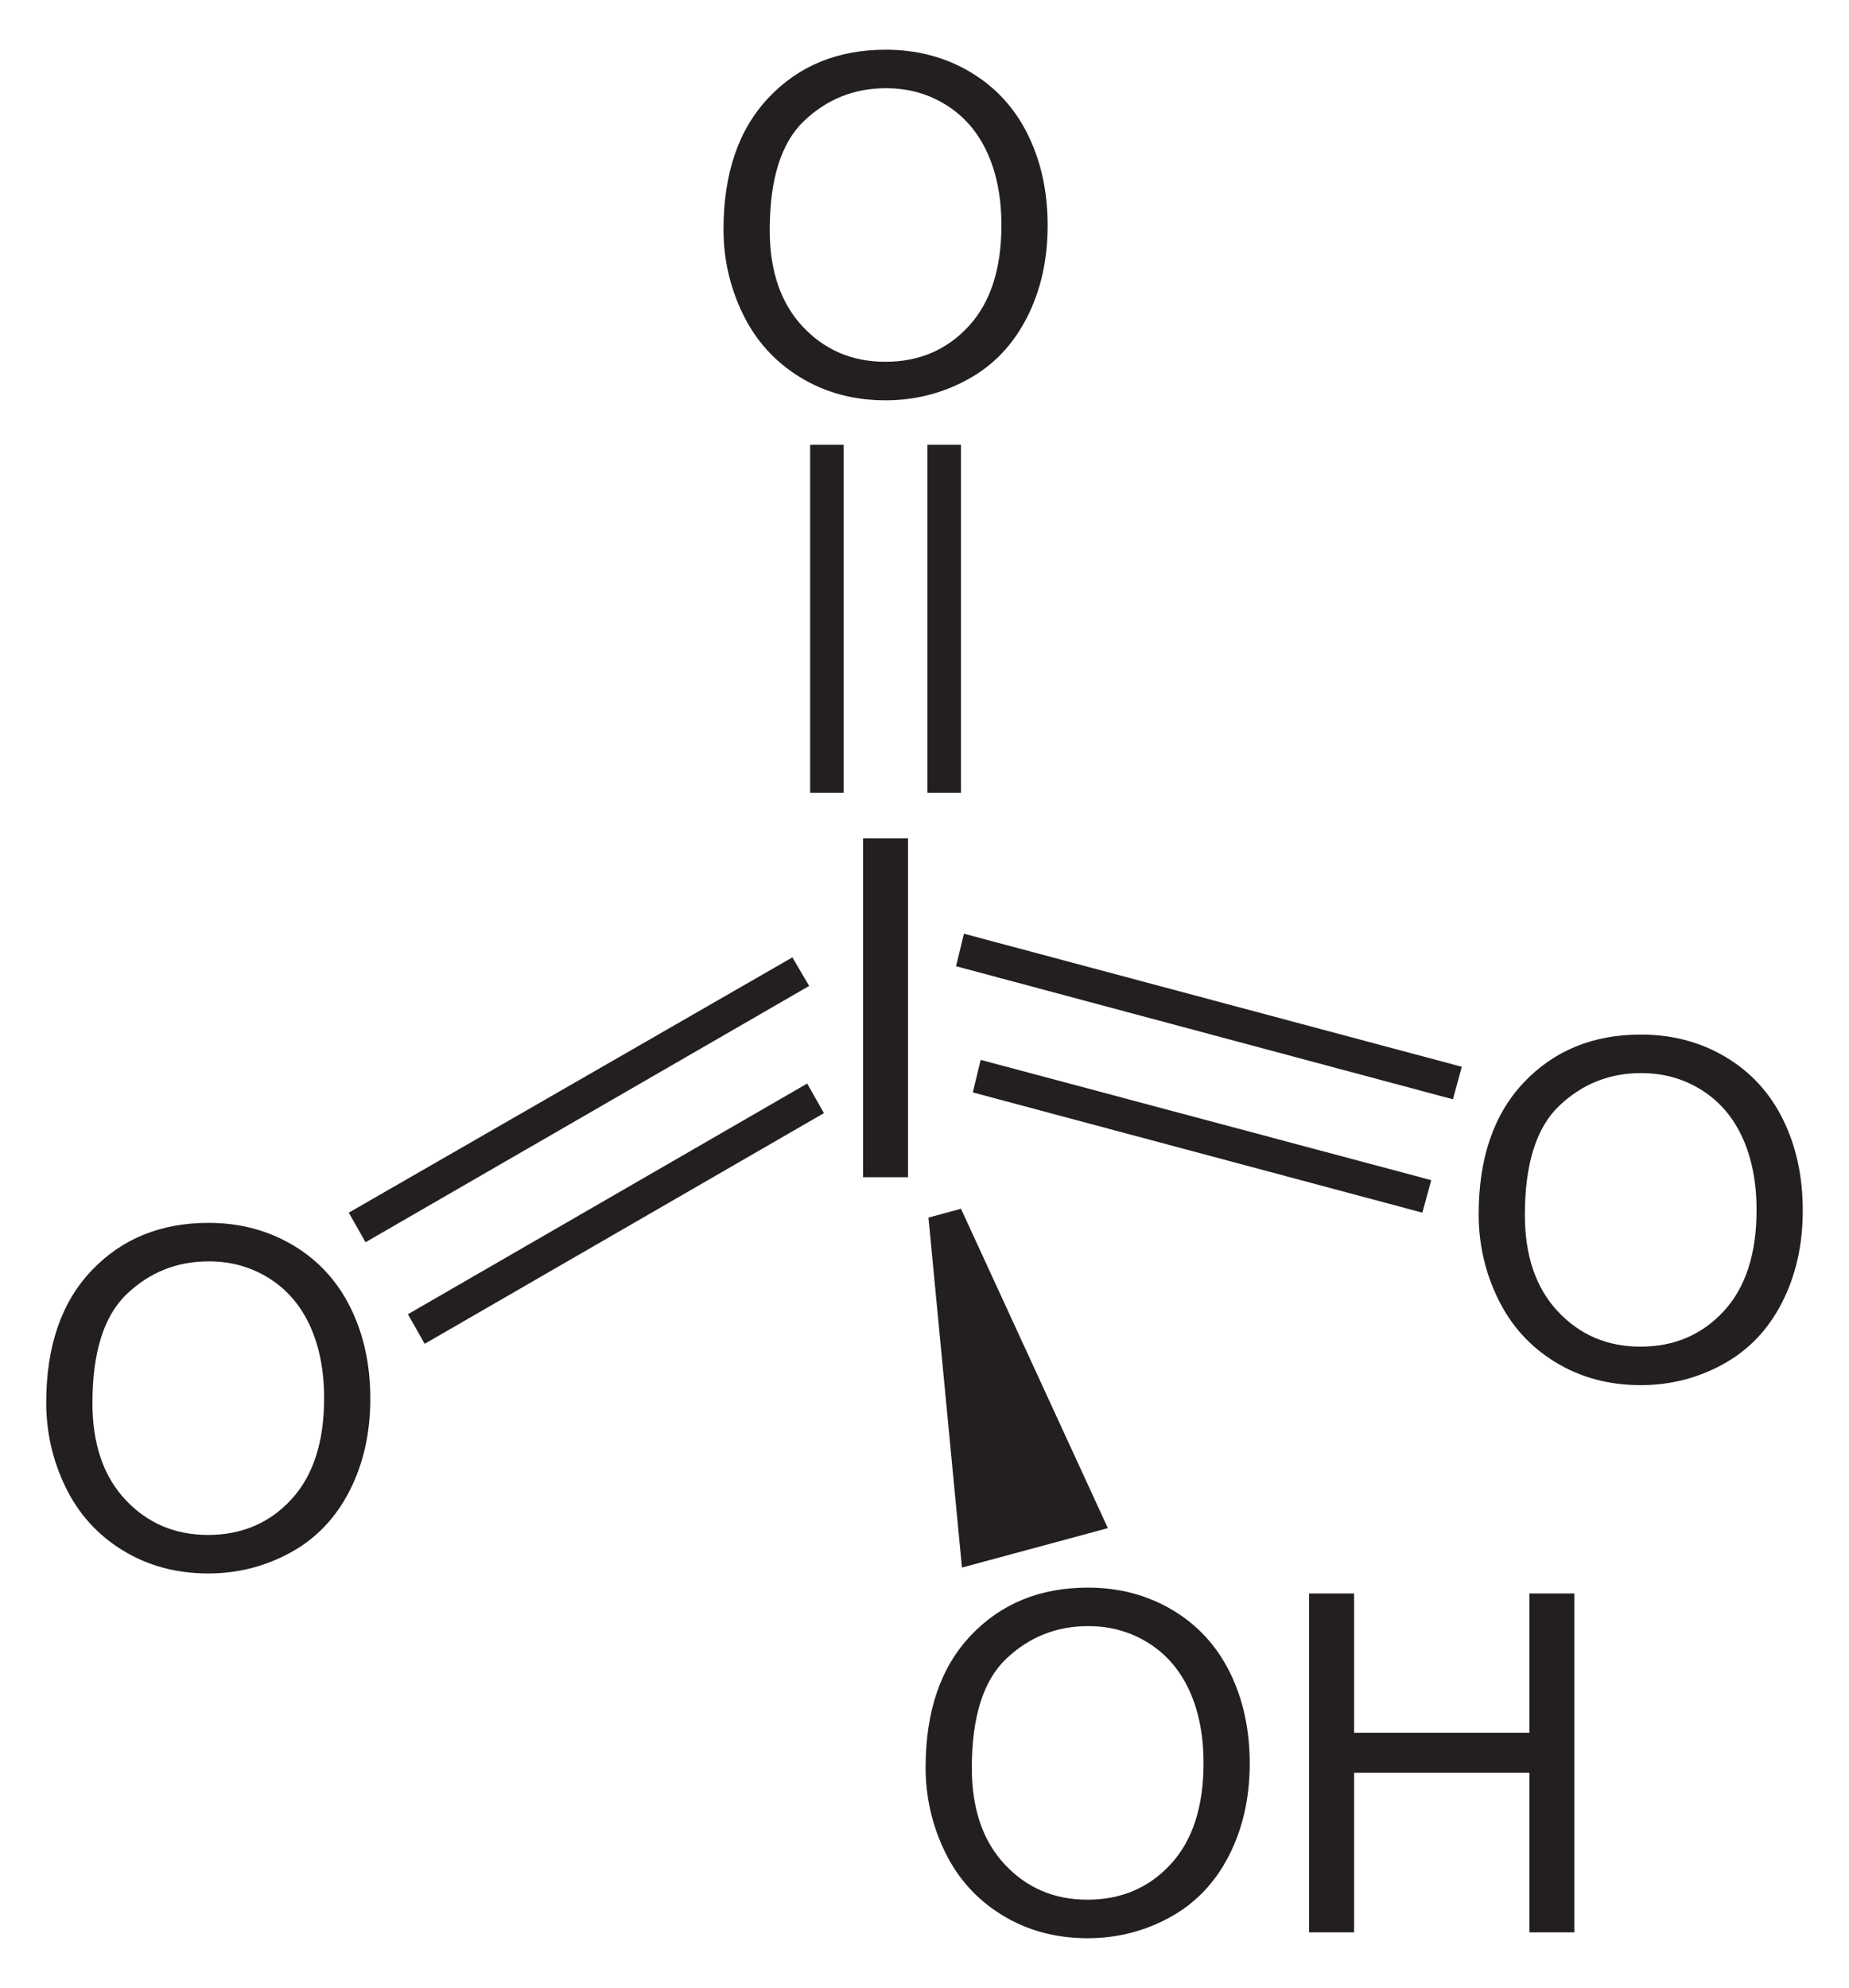
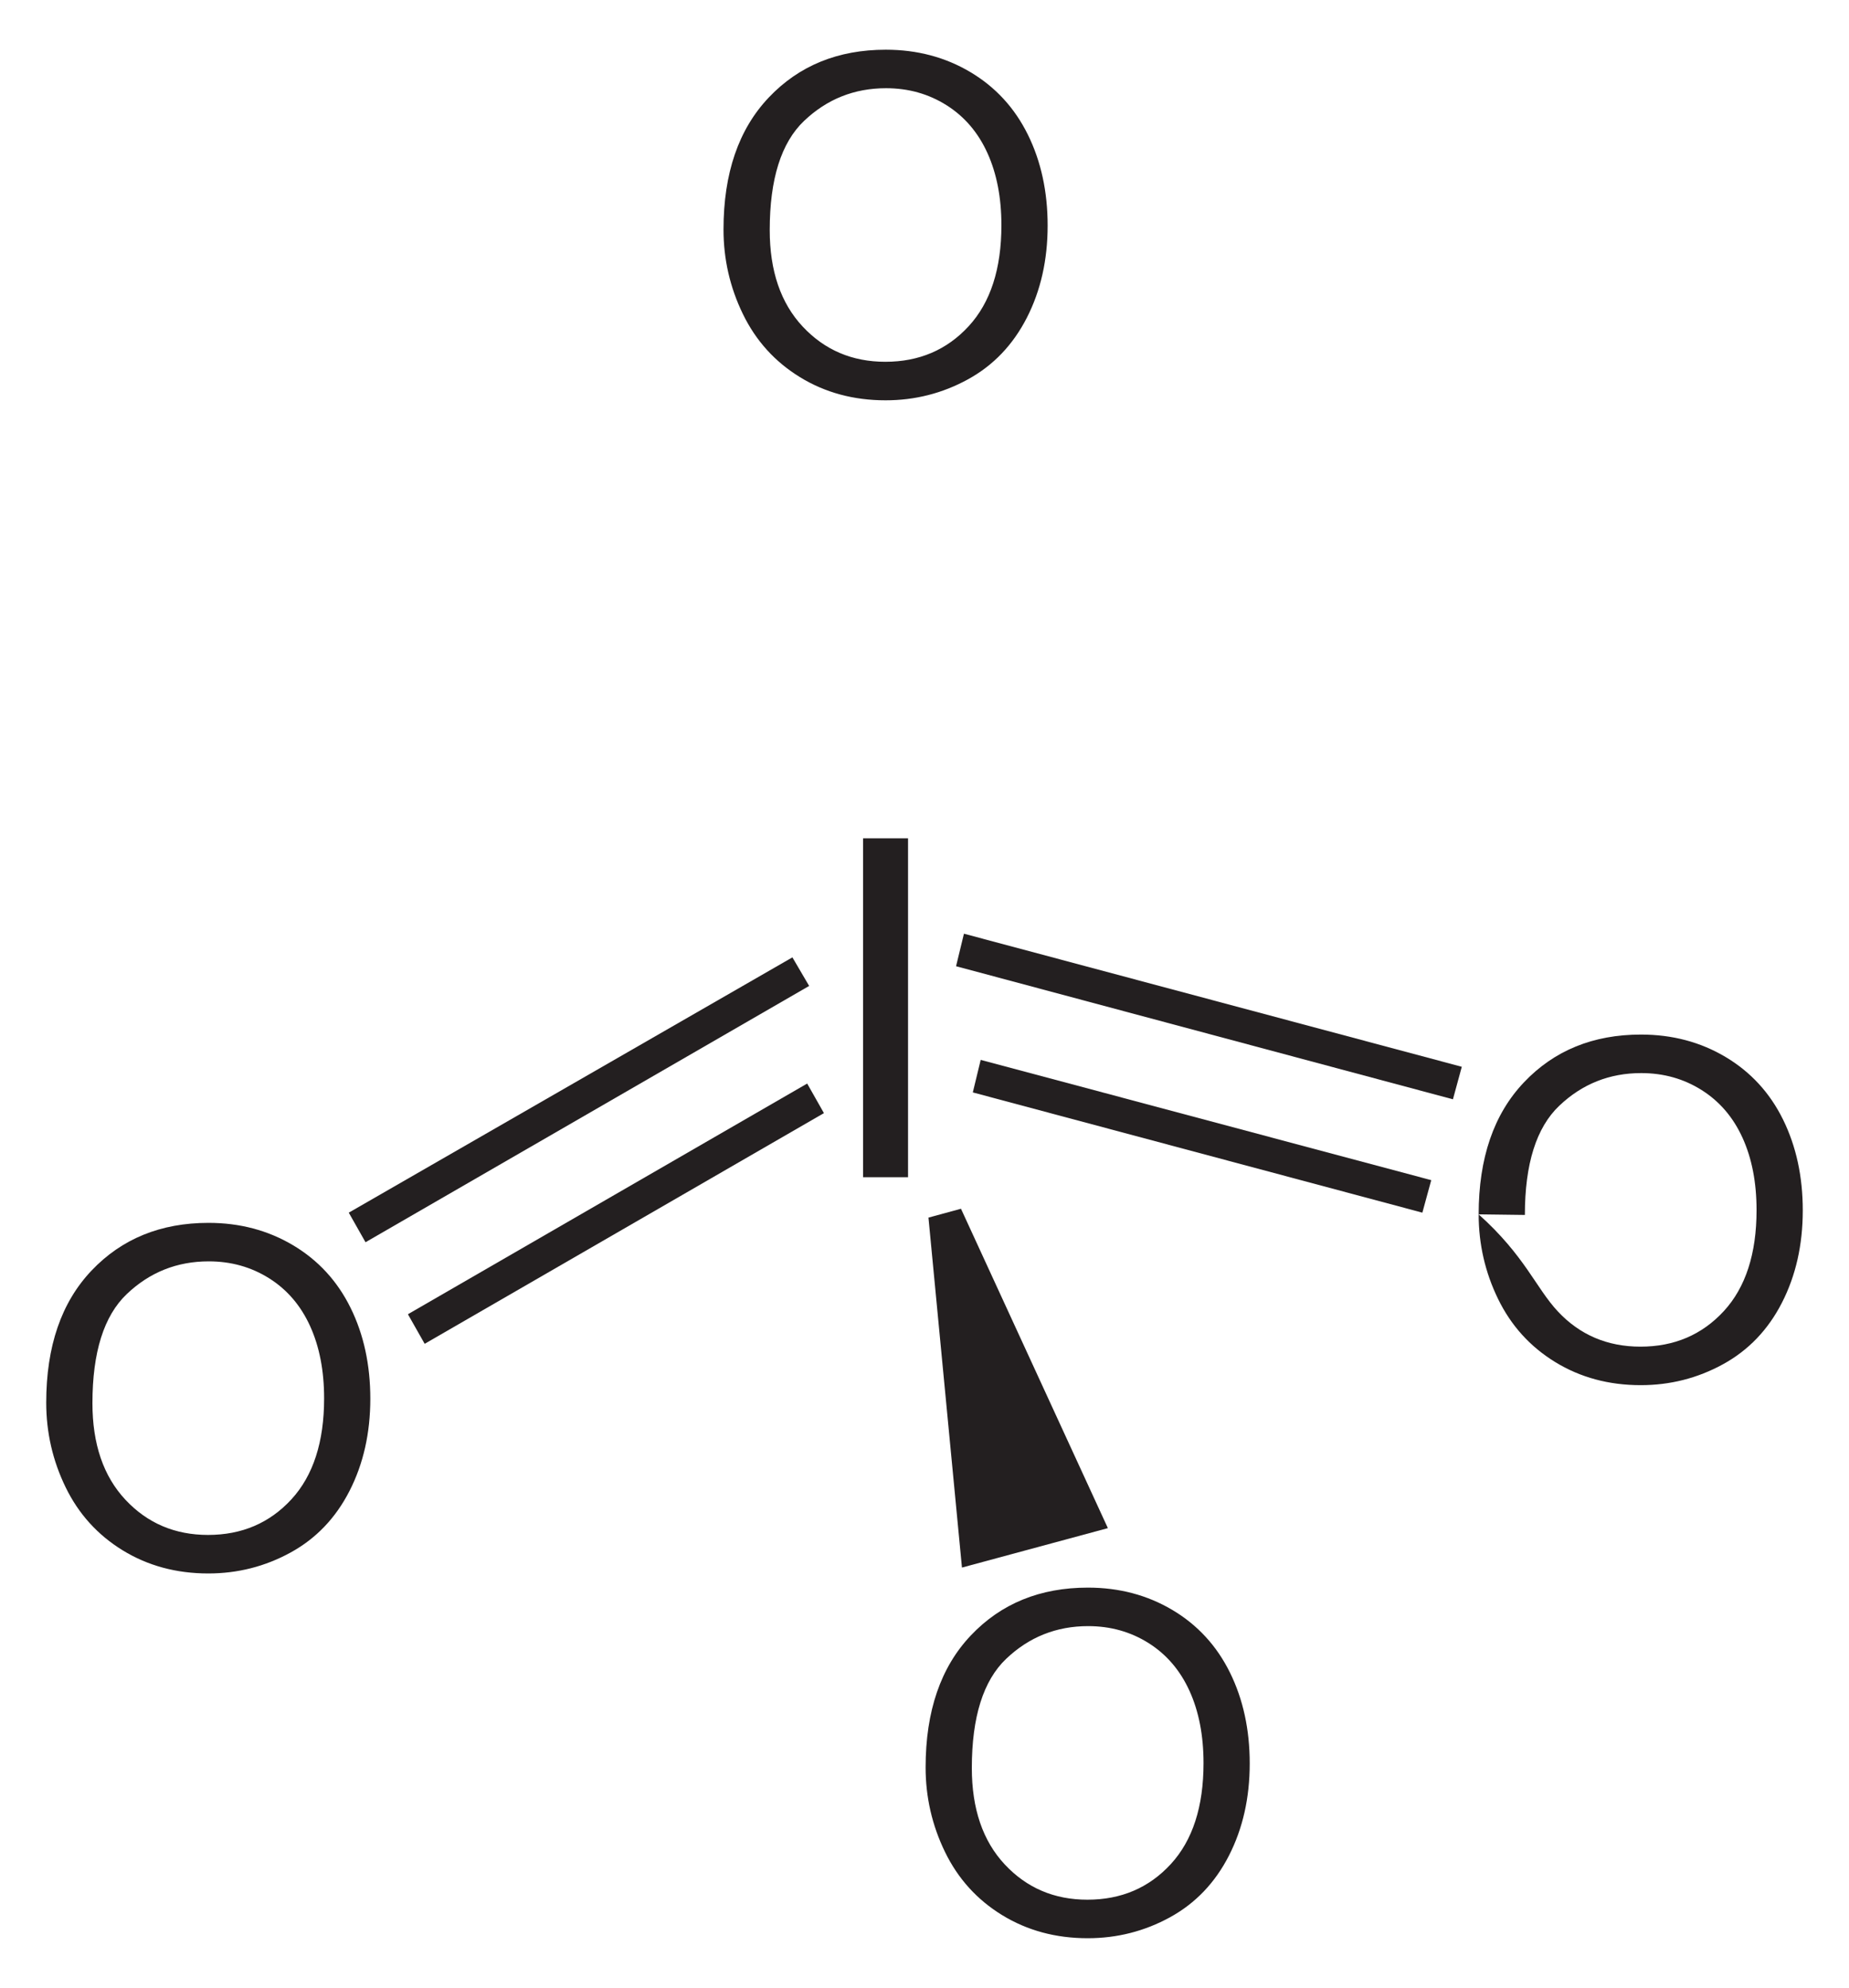
<svg xmlns="http://www.w3.org/2000/svg" xmlns:ns1="http://sodipodi.sourceforge.net/DTD/sodipodi-0.dtd" xmlns:ns2="http://www.inkscape.org/namespaces/inkscape" version="1.1" id="Layer_1" width="89.087" height="95.781" viewBox="0 0 89.087 95.781" style="overflow:visible;enable-background:new 0 0 89.087 95.781;" xml:space="preserve" ns1:version="0.32" ns2:version="0.45.1" ns1:docname="meta-Periodsäure.svg" ns2:output_extension="org.inkscape.output.svg.inkscape" ns1:docbase="C:\">
  <defs id="defs40" />
  <ns1:namedview ns2:window-height="579" ns2:window-width="801" ns2:pageshadow="2" ns2:pageopacity="0.0" guidetolerance="10.0" gridtolerance="10.0" objecttolerance="10.0" borderopacity="1.0" bordercolor="#666666" pagecolor="#ffffff" id="base" ns2:zoom="3.946503" ns2:cx="44.543499" ns2:cy="47.890499" ns2:window-x="110" ns2:window-y="110" ns2:current-layer="Layer_1" />
  <g id="g3" transform="matrix(0.95,0,0,0.95,2.227,2.395)">
    <path style="fill:#231f20" d="M 34.35,9.119 C 34.35,6.266 35.116,4.034 36.648,2.421 C 38.18,0.807 40.158,0 42.581,0 C 44.168,0 45.598,0.379 46.872,1.137 C 48.146,1.896 49.117,2.952 49.786,4.308 C 50.455,5.663 50.789,7.202 50.789,8.92 C 50.789,10.663 50.437,12.222 49.733,13.597 C 49.029,14.972 48.033,16.014 46.743,16.721 C 45.453,17.428 44.062,17.782 42.569,17.782 C 40.951,17.782 39.505,17.391 38.231,16.61 C 36.957,15.829 35.992,14.761 35.335,13.41 C 34.678,12.059 34.35,10.628 34.35,9.119 z M 36.694,9.148 C 36.694,11.218 37.251,12.849 38.365,14.041 C 39.479,15.233 40.877,15.828 42.557,15.828 C 44.269,15.828 45.678,15.226 46.785,14.023 C 47.891,12.82 48.444,11.113 48.444,8.902 C 48.444,7.504 48.208,6.283 47.735,5.24 C 47.262,4.197 46.57,3.388 45.659,2.814 C 44.748,2.24 43.726,1.953 42.593,1.953 C 40.983,1.953 39.597,2.506 38.436,3.611 C 37.275,4.716 36.694,6.563 36.694,9.148 z " id="path5" />
  </g>
  <g id="g7" transform="matrix(0.95,0,0,0.95,2.227,2.395)">
    <path style="fill:#231f20" d="M 41.428,57.185 L 41.428,39.997 L 43.709,39.997 L 43.709,57.185 L 41.428,57.185 z " id="path9" />
  </g>
-   <path style="fill:#231f20" d="M 44.686,21.428 L 46.301,21.428 L 46.301,38.195 L 44.686,38.195 L 44.686,21.428 z " id="rect11" />
-   <path style="fill:#231f20" d="M 39.034,21.428 L 40.648,21.428 L 40.648,38.195 L 39.034,38.195 L 39.034,21.428 z " id="rect13" />
  <g id="g15" transform="matrix(0.95,0,0,0.95,2.227,2.395)">
    <path style="fill:#231f20" d="M 0,68.619 C 0,65.766 0.766,63.534 2.298,61.921 C 3.83,60.307 5.808,59.5 8.23,59.5 C 9.817,59.5 11.247,59.879 12.521,60.637 C 13.795,61.396 14.766,62.452 15.435,63.808 C 16.104,65.164 16.437,66.702 16.437,68.42 C 16.437,70.163 16.085,71.722 15.382,73.097 C 14.679,74.472 13.682,75.514 12.392,76.221 C 11.102,76.928 9.711,77.282 8.218,77.282 C 6.6,77.282 5.154,76.891 3.88,76.11 C 2.606,75.329 1.641,74.261 0.984,72.91 C 0.327,71.559 0,70.128 0,68.619 z M 2.344,68.648 C 2.344,70.718 2.901,72.349 4.015,73.541 C 5.129,74.733 6.527,75.328 8.207,75.328 C 9.919,75.328 11.328,74.726 12.435,73.523 C 13.541,72.32 14.094,70.613 14.094,68.402 C 14.094,67.004 13.858,65.783 13.385,64.74 C 12.912,63.697 12.22,62.888 11.309,62.314 C 10.398,61.74 9.376,61.453 8.243,61.453 C 6.633,61.453 5.247,62.006 4.086,63.111 C 2.925,64.216 2.344,66.063 2.344,68.648 z " id="path17" />
  </g>
  <path style="fill:#231f20" d="M 20.461,64.748 L 19.654,63.323 L 38.891,52.208 L 39.698,53.633 L 20.461,64.748 z " id="polygon19" />
  <path style="fill:#231f20" d="M 17.611,59.854 L 16.804,58.429 L 38.179,46.128 L 38.986,47.505 L 17.611,59.854 z " id="polygon21" />
  <g id="g23" transform="matrix(0.95,0,0,0.95,2.227,2.395)">
    <path style="fill:#231f20" d="M 44.6,87.119 C 44.6,84.266 45.366,82.034 46.898,80.421 C 48.43,78.807 50.407,78 52.831,78 C 54.417,78 55.848,78.379 57.122,79.137 C 58.395,79.896 59.366,80.952 60.035,82.308 C 60.704,83.664 61.038,85.202 61.038,86.92 C 61.038,88.663 60.686,90.222 59.982,91.597 C 59.278,92.972 58.282,94.014 56.993,94.721 C 55.702,95.428 54.311,95.782 52.819,95.782 C 51.2,95.782 49.754,95.391 48.481,94.61 C 47.207,93.829 46.242,92.761 45.585,91.41 C 44.928,90.059 44.6,88.628 44.6,87.119 z M 46.944,87.148 C 46.944,89.218 47.501,90.849 48.615,92.041 C 49.729,93.233 51.126,93.828 52.808,93.828 C 54.519,93.828 55.929,93.226 57.035,92.023 C 58.141,90.82 58.695,89.113 58.695,86.902 C 58.695,85.504 58.459,84.283 57.985,83.24 C 57.511,82.197 56.82,81.388 55.91,80.814 C 54.999,80.24 53.976,79.953 52.844,79.953 C 51.233,79.953 49.847,80.506 48.686,81.611 C 47.525,82.716 46.944,84.563 46.944,87.148 z " id="path25" />
-     <path style="fill:#231f20" d="M 64.05,95.484 L 64.05,78.297 L 66.331,78.297 L 66.331,85.36 L 75.222,85.36 L 75.222,78.297 L 77.503,78.297 L 77.503,95.485 L 75.222,95.485 L 75.222,87.391 L 66.331,87.391 L 66.331,95.485 L 64.05,95.485 L 64.05,95.484 z " id="path27" />
  </g>
  <path style="fill:#231f20" d="M 53.379,73.629 L 46.348,75.529 L 44.734,58.667 L 46.301,58.24 L 53.379,73.629 z " id="polygon29" />
  <g id="g31" transform="matrix(0.95,0,0,0.95,2.227,2.395)">
-     <path style="fill:#231f20" d="M 72.649,59.069 C 72.649,56.216 73.415,53.984 74.948,52.371 C 76.479,50.757 78.458,49.95 80.88,49.95 C 82.468,49.95 83.898,50.329 85.171,51.087 C 86.445,51.846 87.417,52.902 88.085,54.258 C 88.753,55.614 89.087,57.152 89.087,58.87 C 89.087,60.613 88.735,62.172 88.032,63.547 C 87.329,64.922 86.332,65.964 85.042,66.671 C 83.753,67.378 82.361,67.732 80.868,67.732 C 79.251,67.732 77.804,67.341 76.53,66.56 C 75.256,65.779 74.292,64.711 73.634,63.36 C 72.976,62.009 72.649,60.578 72.649,59.069 z M 74.993,59.099 C 74.993,61.169 75.55,62.8 76.665,63.992 C 77.778,65.183 79.177,65.779 80.856,65.779 C 82.569,65.779 83.977,65.177 85.085,63.974 C 86.19,62.771 86.743,61.064 86.743,58.853 C 86.743,57.455 86.507,56.234 86.034,55.191 C 85.561,54.148 84.869,53.339 83.958,52.765 C 83.048,52.191 82.026,51.904 80.892,51.904 C 79.283,51.904 77.896,52.457 76.736,53.562 C 75.573,54.667 74.993,56.513 74.993,59.099 z " id="path33" />
+     <path style="fill:#231f20" d="M 72.649,59.069 C 72.649,56.216 73.415,53.984 74.948,52.371 C 76.479,50.757 78.458,49.95 80.88,49.95 C 82.468,49.95 83.898,50.329 85.171,51.087 C 86.445,51.846 87.417,52.902 88.085,54.258 C 88.753,55.614 89.087,57.152 89.087,58.87 C 89.087,60.613 88.735,62.172 88.032,63.547 C 87.329,64.922 86.332,65.964 85.042,66.671 C 83.753,67.378 82.361,67.732 80.868,67.732 C 79.251,67.732 77.804,67.341 76.53,66.56 C 75.256,65.779 74.292,64.711 73.634,63.36 C 72.976,62.009 72.649,60.578 72.649,59.069 z C 74.993,61.169 75.55,62.8 76.665,63.992 C 77.778,65.183 79.177,65.779 80.856,65.779 C 82.569,65.779 83.977,65.177 85.085,63.974 C 86.19,62.771 86.743,61.064 86.743,58.853 C 86.743,57.455 86.507,56.234 86.034,55.191 C 85.561,54.148 84.869,53.339 83.958,52.765 C 83.048,52.191 82.026,51.904 80.892,51.904 C 79.283,51.904 77.896,52.457 76.736,53.562 C 75.573,54.667 74.993,56.513 74.993,59.099 z " id="path33" />
  </g>
  <path style="fill:#231f20" d="M 70.431,51.4 L 70.004,52.967 L 46.064,46.555 L 46.444,44.988 L 70.431,51.4 z " id="polygon35" />
  <path style="fill:#231f20" d="M 68.959,56.863 L 68.531,58.429 L 46.871,52.635 L 47.251,51.067 L 68.959,56.863 z " id="polygon37" />
</svg>